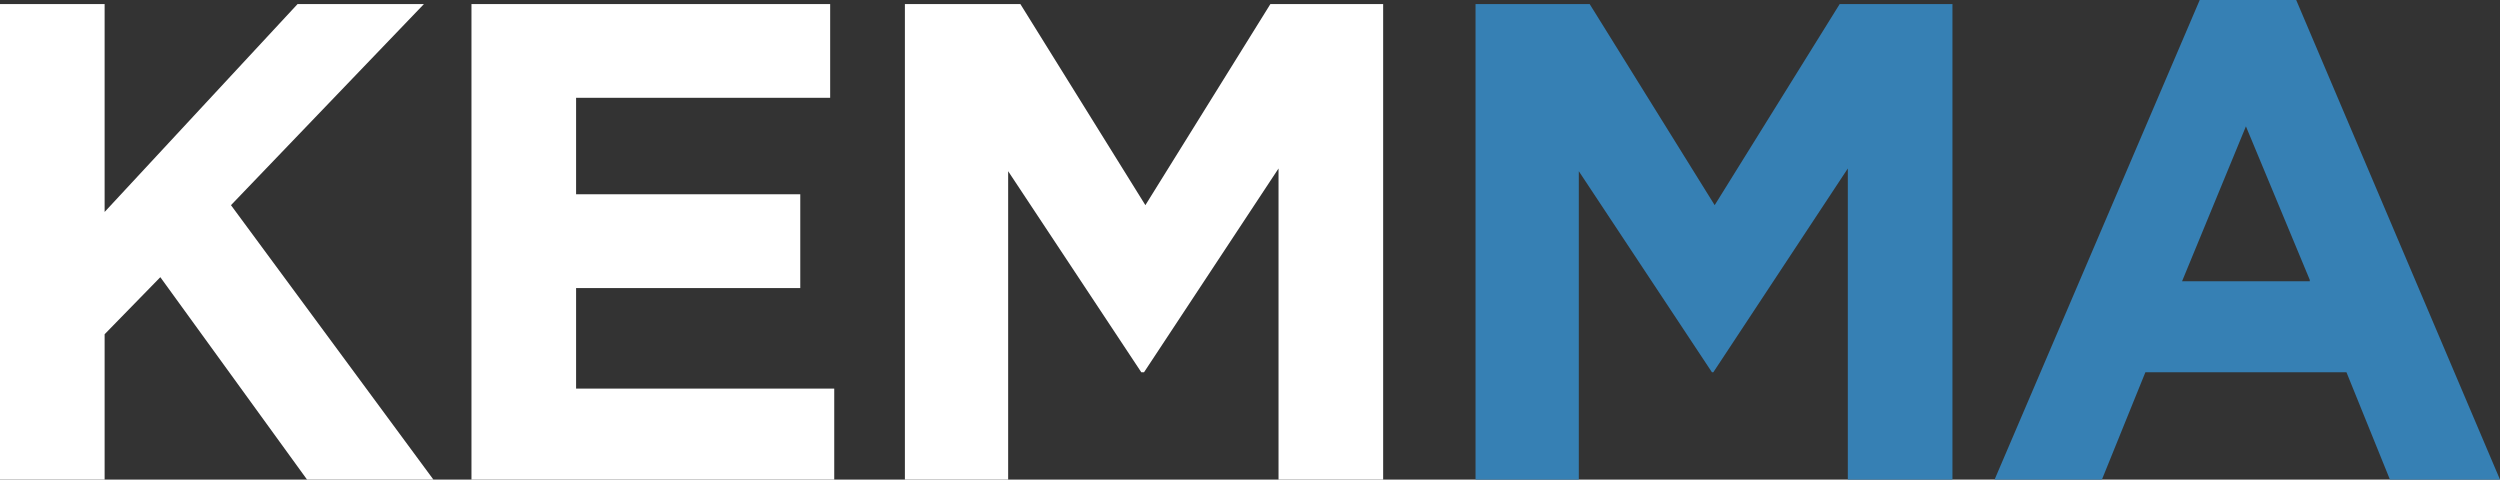
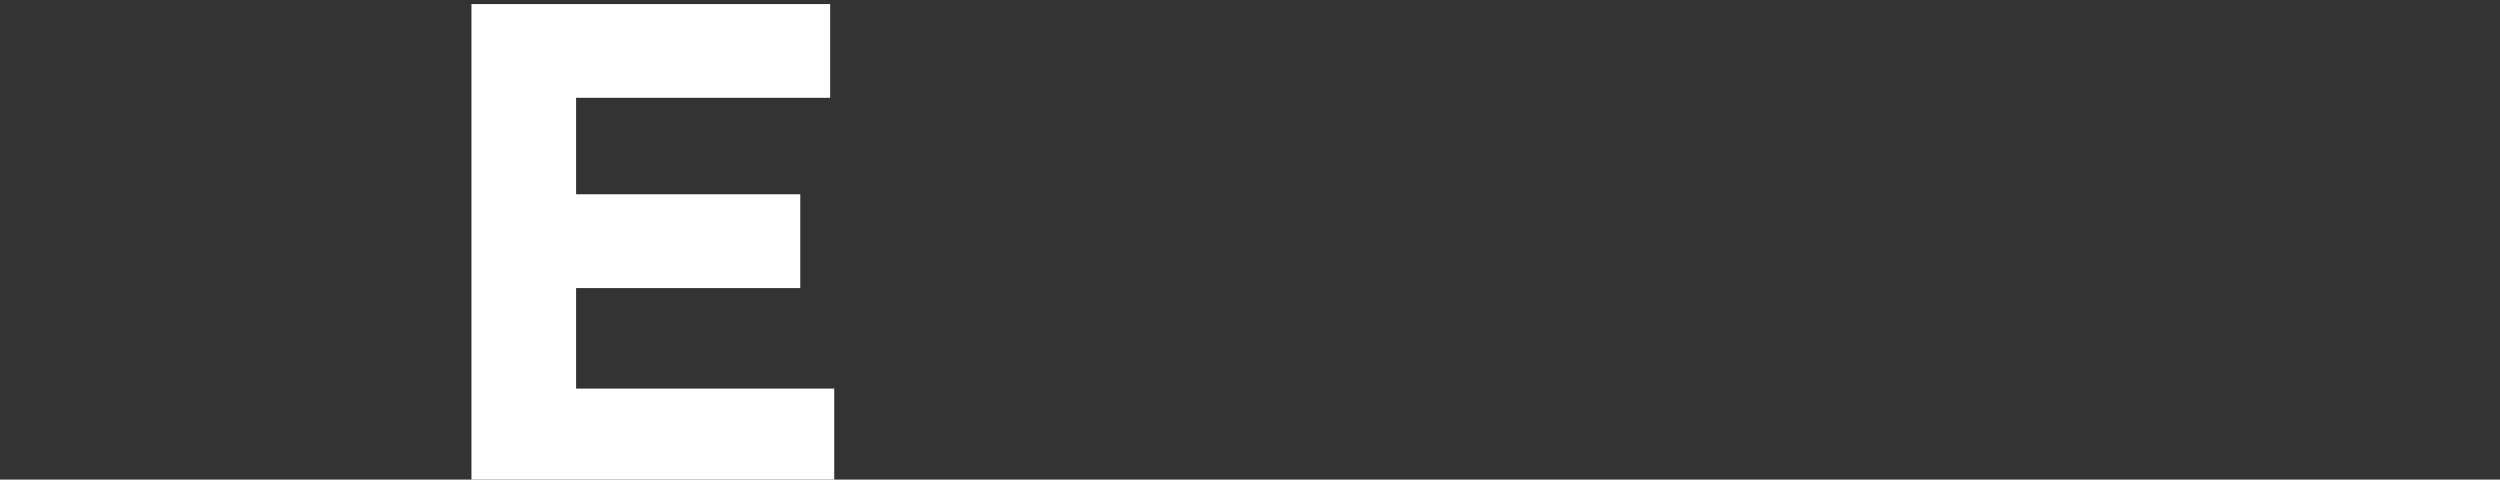
<svg xmlns="http://www.w3.org/2000/svg" viewBox="0 0 184 35.3">
  <rect x="0" y="0" width="184" height="35.3" fill="#333333" stroke="none" />
  <defs>
    <style>.cls-1{fill:#fff;}.cls-2{fill:#3680b4;}</style>
  </defs>
  <title>kemma_footer_blue</title>
  <g id="Réteg_2" data-name="Réteg 2">
    <g id="Layer_1" data-name="Layer 1">
-       <path class="cls-1" d="M0,.3H7.7V15.6L21.9.3h9.3L17,15.1,31.9,35.3H22.6L11.8,20.4,7.7,24.6V35.3H0Z" />
      <path class="cls-1" d="M34.7.3H61.1V7.2H42.4v7.1H58.9v6.9H42.4v7.4h19v6.7H34.7Z" />
-       <path class="cls-1" d="M66.8.3h8.3l9.2,14.8L93.5.3h8.3v35H94.1V12.4l-9.9,15H84L74.2,12.6V35.3H66.6V.3Z" />
-       <path class="cls-2" d="M108.7.3H117l9.2,14.8L135.4.3h8.3v35H136V12.4l-9.9,15H126l-9.8-14.8V35.3h-7.6V.3Z" />
-       <path class="cls-2" d="M161.9,0H169l15,35.3h-8.1l-3.2-7.9H157.9l-3.2,7.9h-7.9ZM170,20.6,165.3,9.3l-4.7,11.4H170Z" />
    </g>
  </g>
</svg>